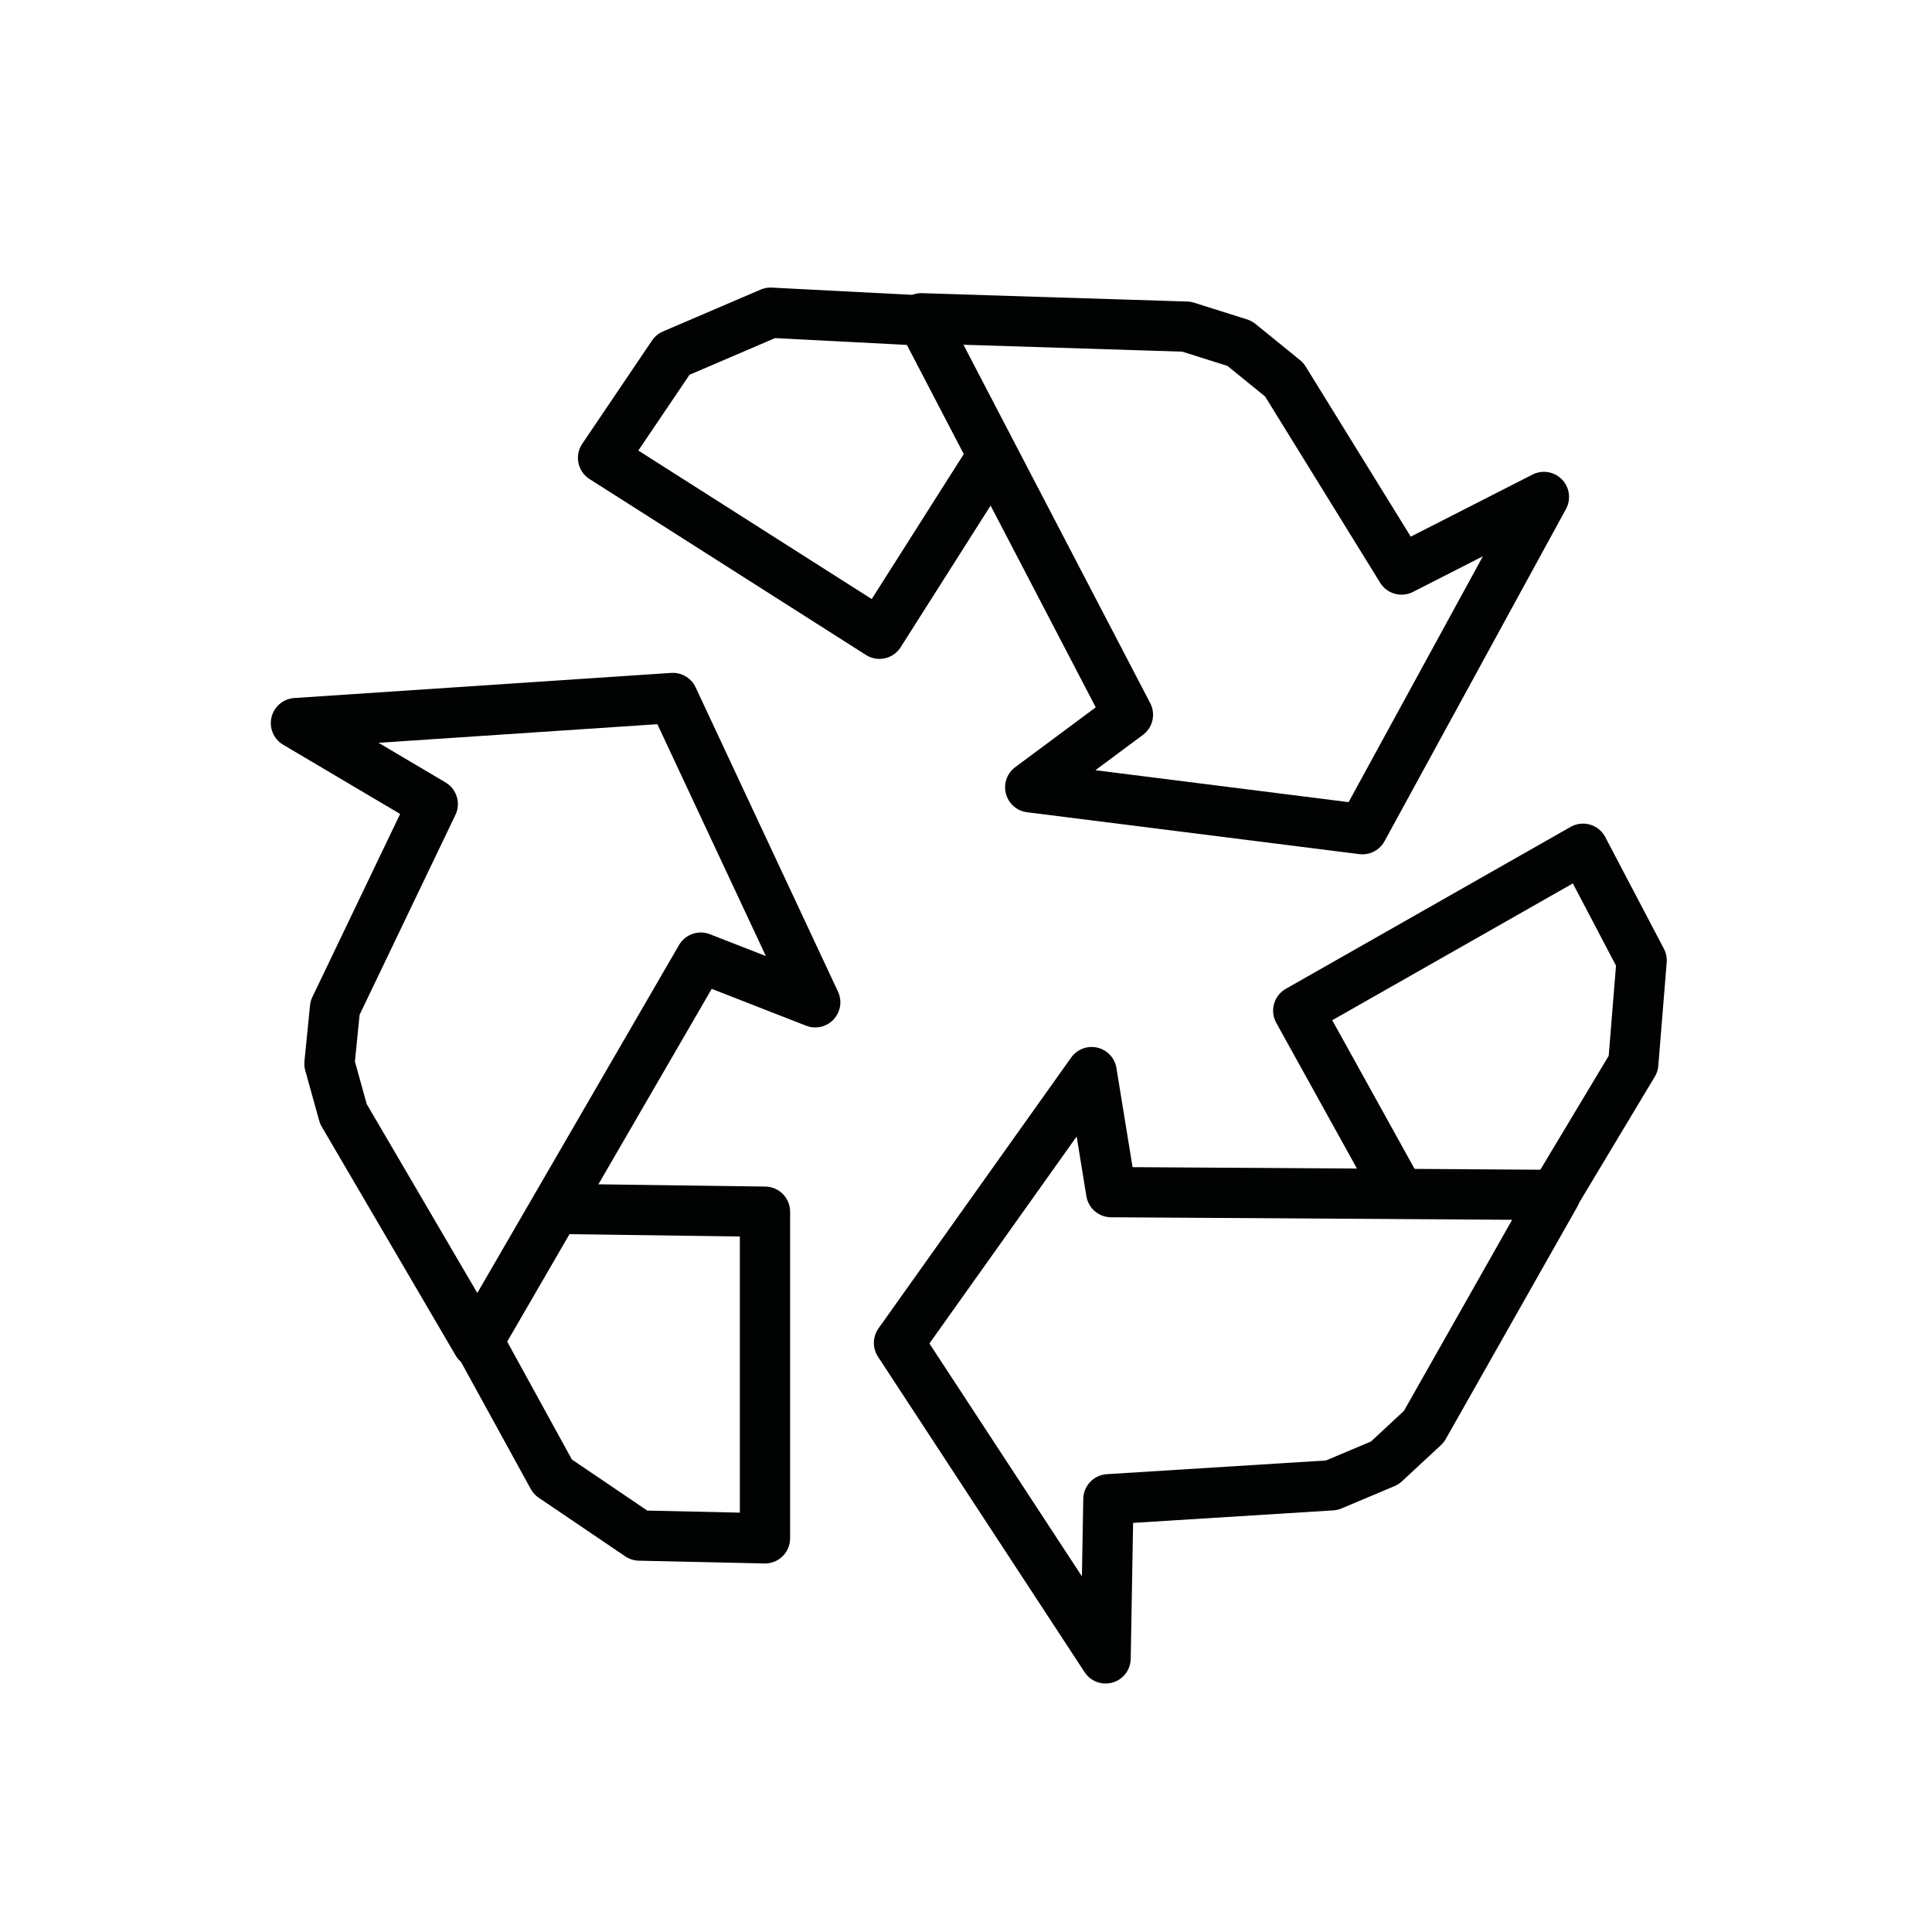
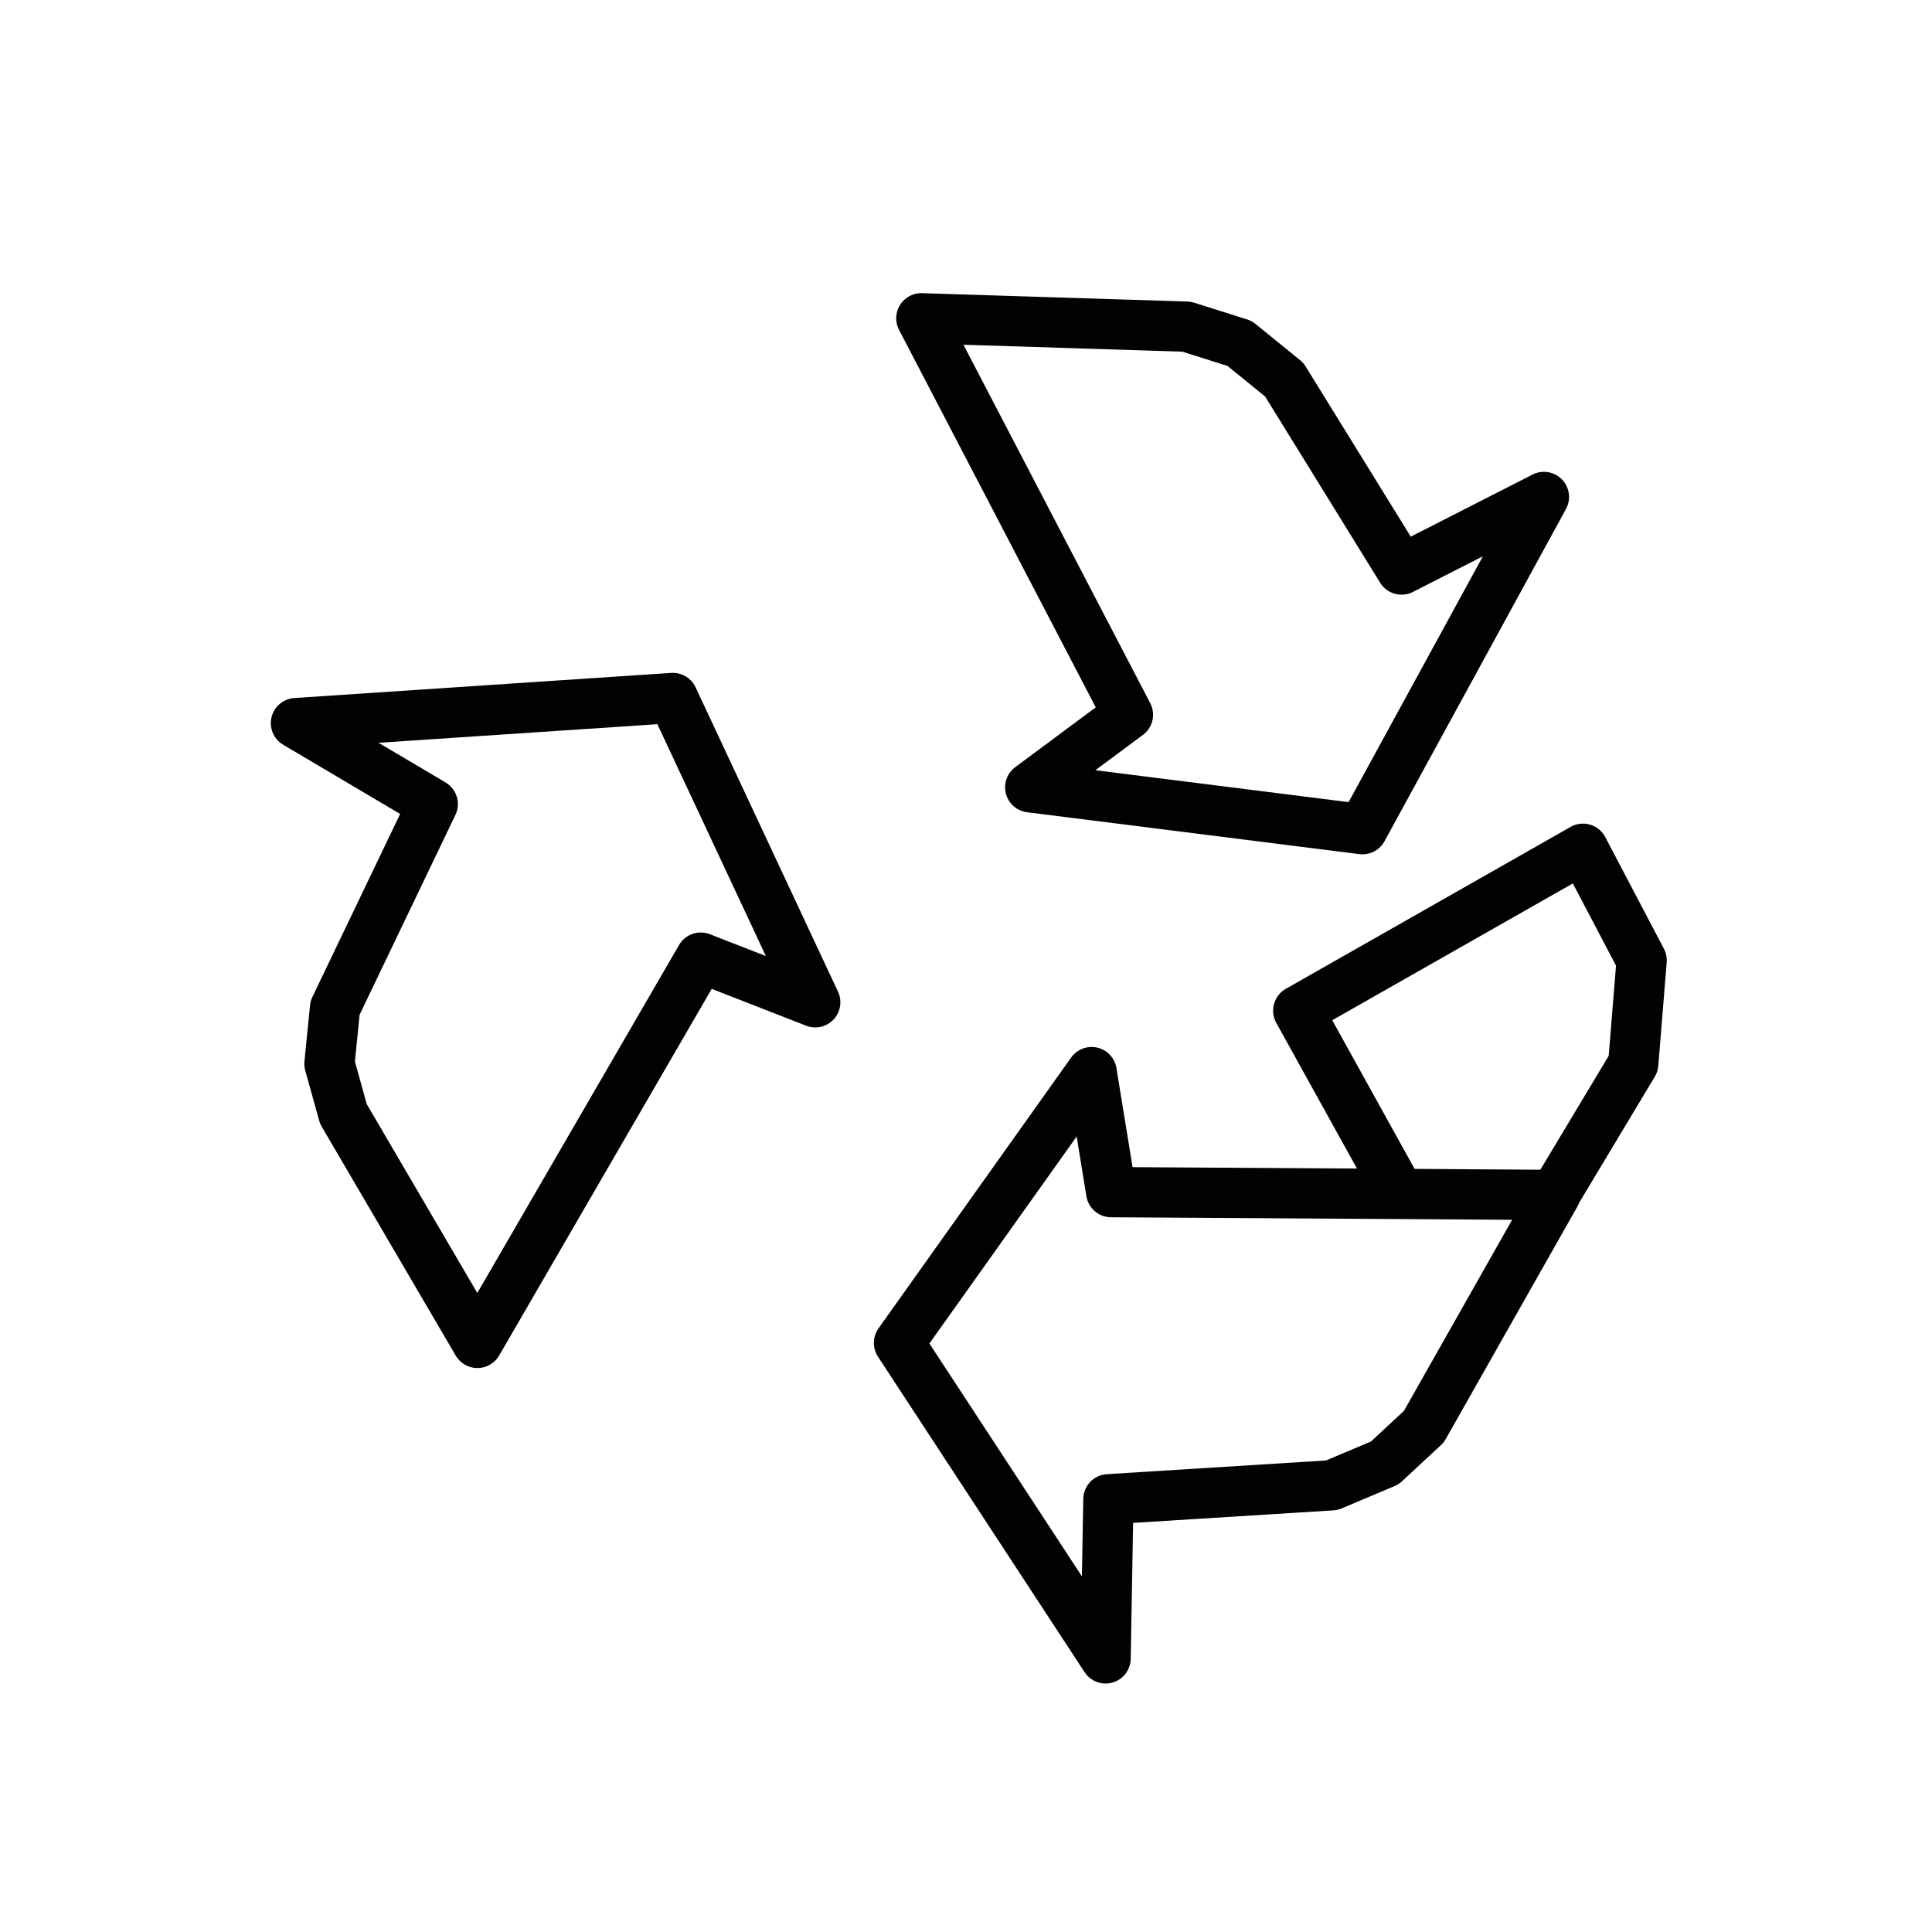
<svg xmlns="http://www.w3.org/2000/svg" id="Calque_9" x="0px" y="0px" viewBox="0 0 69.2 69.2" style="enable-background:new 0 0 69.2 69.2;" xml:space="preserve">
  <style type="text/css">
	.st0{fill:none;stroke:#010202;stroke-width:1.8;stroke-linecap:round;stroke-linejoin:round;stroke-miterlimit:10;}
</style>
  <g>
    <polygon class="st0" points="15.5,28.8 10.6,25.9 24.1,25 29.2,35.9 25.1,34.3 17.1,48.1 12.3,39.9 11.8,38.1 12,36.1  " />
-     <polyline class="st0" points="20,43.3 27.4,43.4 27.4,55.1 22.9,55 19.8,52.9 17,47.8  " />
  </g>
  <g>
    <polygon class="st0" points="50.2,20.4 55.3,17.8 48.8,29.7 36.9,28.2 40.4,25.6 33,11.4 42.5,11.7 44.4,12.3 46,13.6  " />
-     <polyline class="st0" points="35.5,16.4 31.5,22.7 21.6,16.4 24.1,12.7 27.6,11.2 33.4,11.5  " />
  </g>
  <g>
    <polygon class="st0" points="39.7,53.7 39.6,59.4 32.2,48.1 39.1,38.4 39.8,42.7 55.7,42.8 51,51.1 49.6,52.4 47.7,53.2  " />
    <polyline class="st0" points="50.1,42.7 46.5,36.2 56.7,30.4 58.8,34.4 58.5,38.1 55.5,43.1  " />
  </g>
</svg>